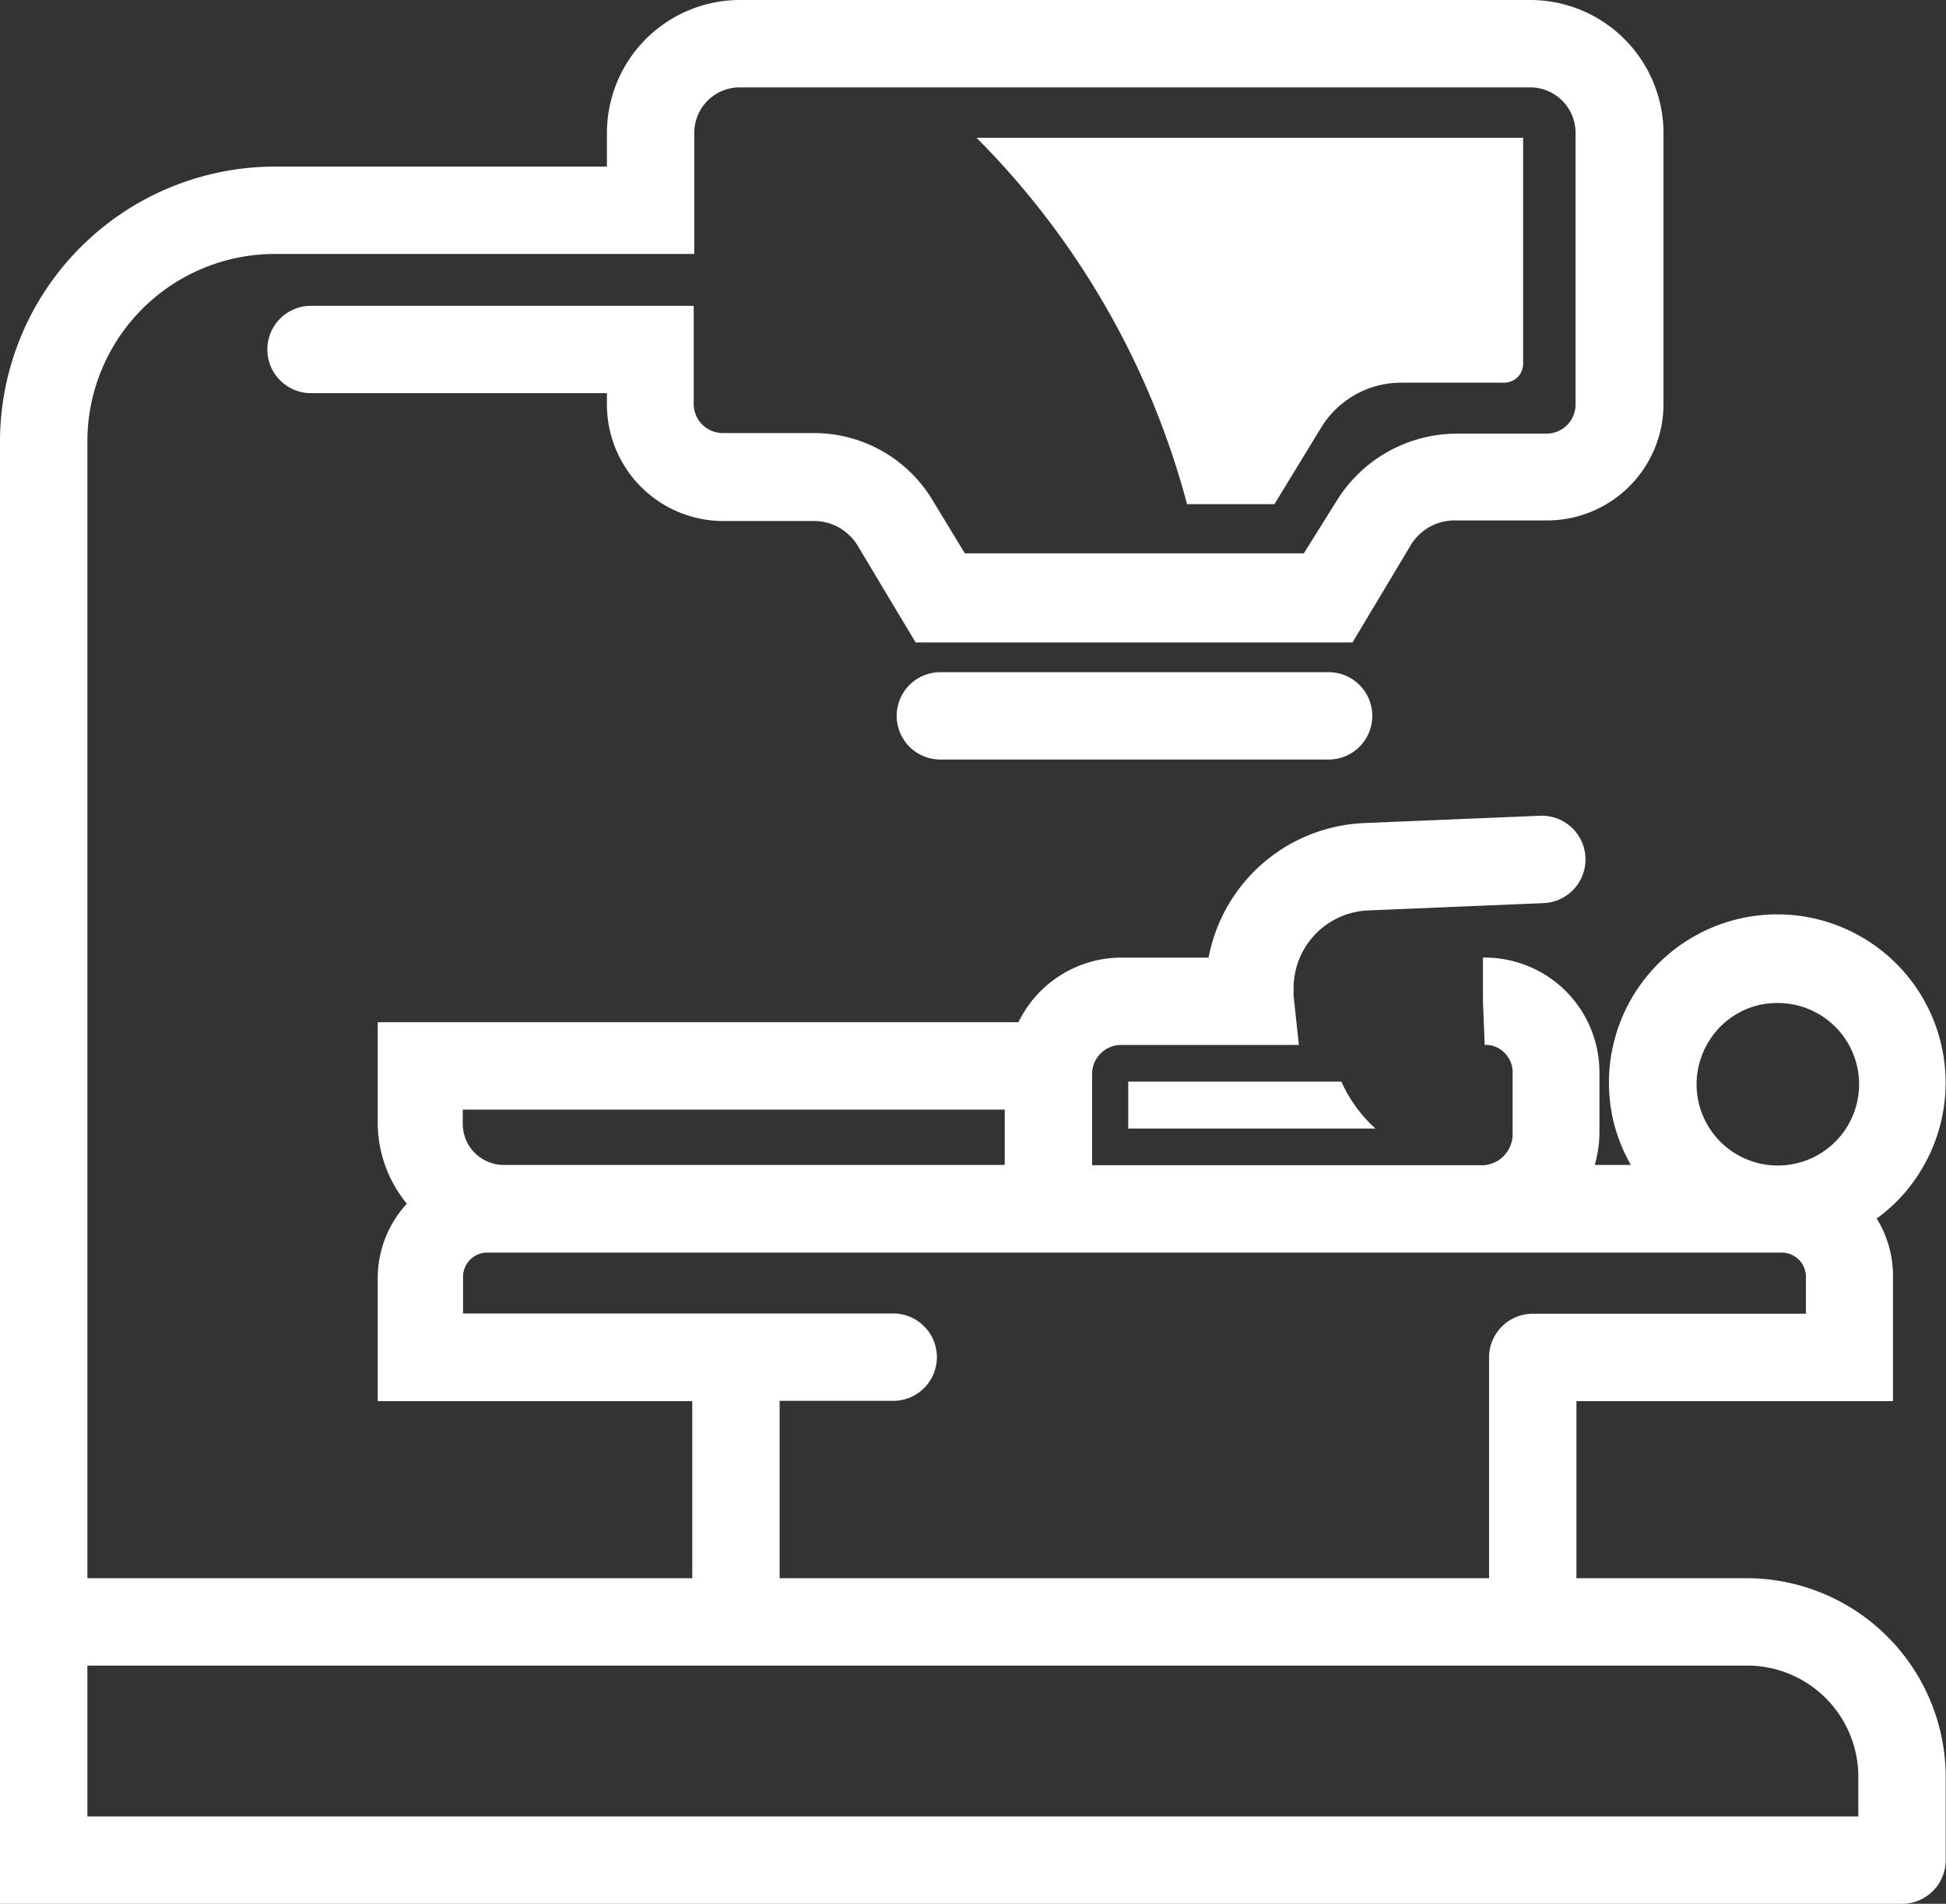
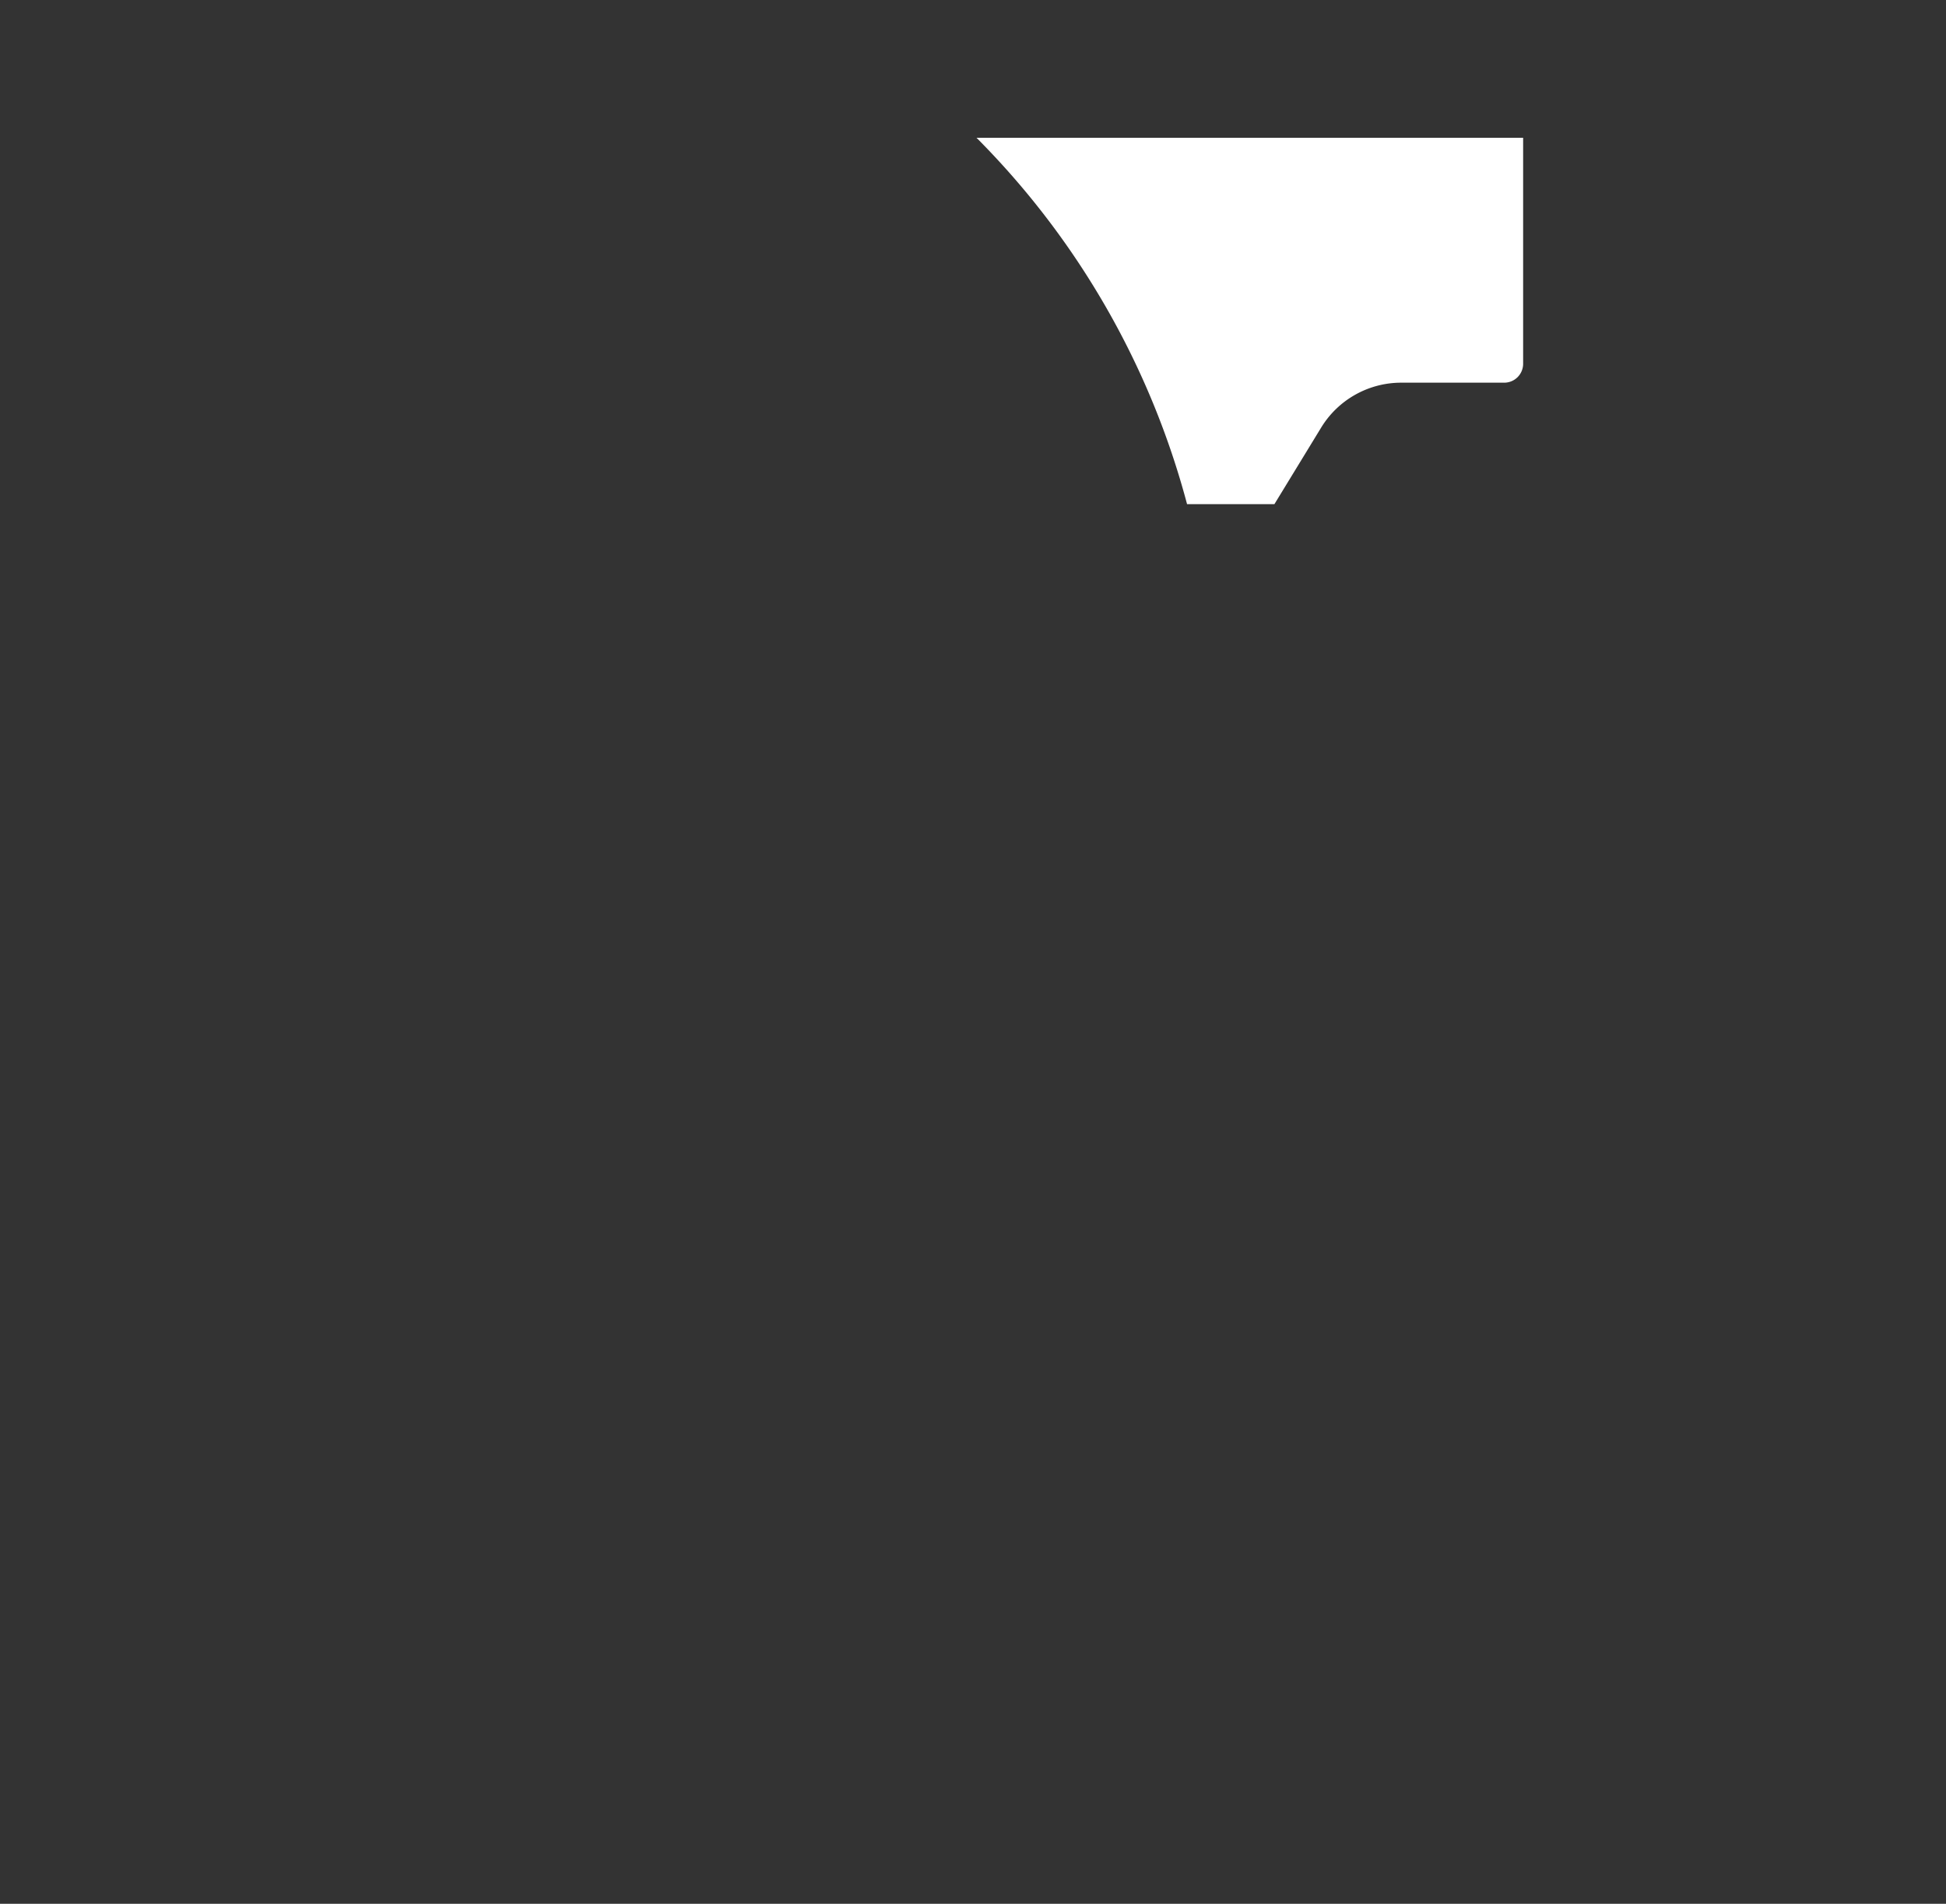
<svg xmlns="http://www.w3.org/2000/svg" viewBox="0 0 66.82 65.37">
  <rect x="0" y="0" width="66.82" height="65.37" fill="#333333" stroke="none" />
  <defs>
    <style>.cls-1{fill:#fff;}</style>
  </defs>
  <title>icon19_</title>
  <g id="Layer_2" data-name="Layer 2">
    <g id="Isolation_Mode" data-name="Isolation Mode">
-       <path class="cls-1" d="M60,54.19H54.13V48.11H65V43.84a3.74,3.74,0,0,0-.56-2,5.62,5.62,0,0,0,1.45-1.54,5.78,5.78,0,1,0-10.51-1.89A5.72,5.72,0,0,0,56,40H54.76a4.19,4.19,0,0,0,.16-1.07V36.8a3.94,3.94,0,0,0-4-3.92v1.5l.06,1.5a.88.88,0,0,1,.68.27.94.94,0,0,1,.28.66v2.13a1.07,1.07,0,0,1-1,1.07H37.5V36.83a1,1,0,0,1,1-.95h6.1l-.18-1.67a1.15,1.15,0,0,1,0-.19,2.67,2.67,0,0,1,2.58-2.76l6-.25a1.5,1.5,0,0,0-.12-3l-6,.25a5.68,5.68,0,0,0-5.38,4.62h-3a3.94,3.94,0,0,0-3.53,2.22h-22v3.5a4.39,4.39,0,0,0,1,2.73,3.78,3.78,0,0,0-1,2.51v4.27H23.77v6.08H3v-39A6.44,6.44,0,0,1,9.43,8.72H23.84V4.56A1.56,1.56,0,0,1,25.4,3H52.54A1.56,1.56,0,0,1,54.1,4.57v9.32a1,1,0,0,1-1,1H50a4.86,4.86,0,0,0-4.08,2.27L44.77,19H33.13L32,17.14a4.75,4.75,0,0,0-4-2.27H24.82a1,1,0,0,1-1-1V10.5H10.68a1.5,1.5,0,0,0,0,3H20.84v.39a4,4,0,0,0,4,4h3.12a1.75,1.75,0,0,1,1.48.83l2,3.34h15l2-3.34A1.76,1.76,0,0,1,50,17.87h3.12a4,4,0,0,0,4-4V4.58A4.58,4.58,0,0,0,52.5,0H25.4a4.57,4.57,0,0,0-4.56,4.57V5.72H9.43A9.45,9.45,0,0,0,0,15.16V65.37H65.31a1.5,1.5,0,0,0,1.5-1.5h0V61A6.84,6.84,0,0,0,60,54.19ZM58.7,35.72a2.75,2.75,0,0,1,1.74-1.22,3.05,3.05,0,0,1,.6-.06,2.79,2.79,0,1,1-2.34,1.28ZM15.89,38.1H34.5V40H17.29a1.41,1.41,0,0,1-1.4-1.41Zm10.88,10h3.9a1.5,1.5,0,0,0,0-3H15.9V43.84a.83.83,0,0,1,.83-.83H61.18a.83.83,0,0,1,.83.83v1.27H52.63a1.5,1.5,0,0,0-1.5,1.5v7.58H26.77ZM3,57.19H60A3.82,3.82,0,0,1,63.81,61v1.37H3Z" />
      <path class="cls-1" d="M45.36,14.69a3.22,3.22,0,0,1,2.75-1.55h3.53a.65.65,0,0,0,.66-.64h0V4.73H33.53a28,28,0,0,1,7.23,12.58h3Z" />
-       <path class="cls-1" d="M38.74,37.14v1.61h8.49a4.77,4.77,0,0,1-1.17-1.61Z" />
-       <path class="cls-1" d="M32.29,23.08a1.5,1.5,0,0,0,0,3H45.62a1.5,1.5,0,0,0,0-3Z" />
    </g>
  </g>
</svg>